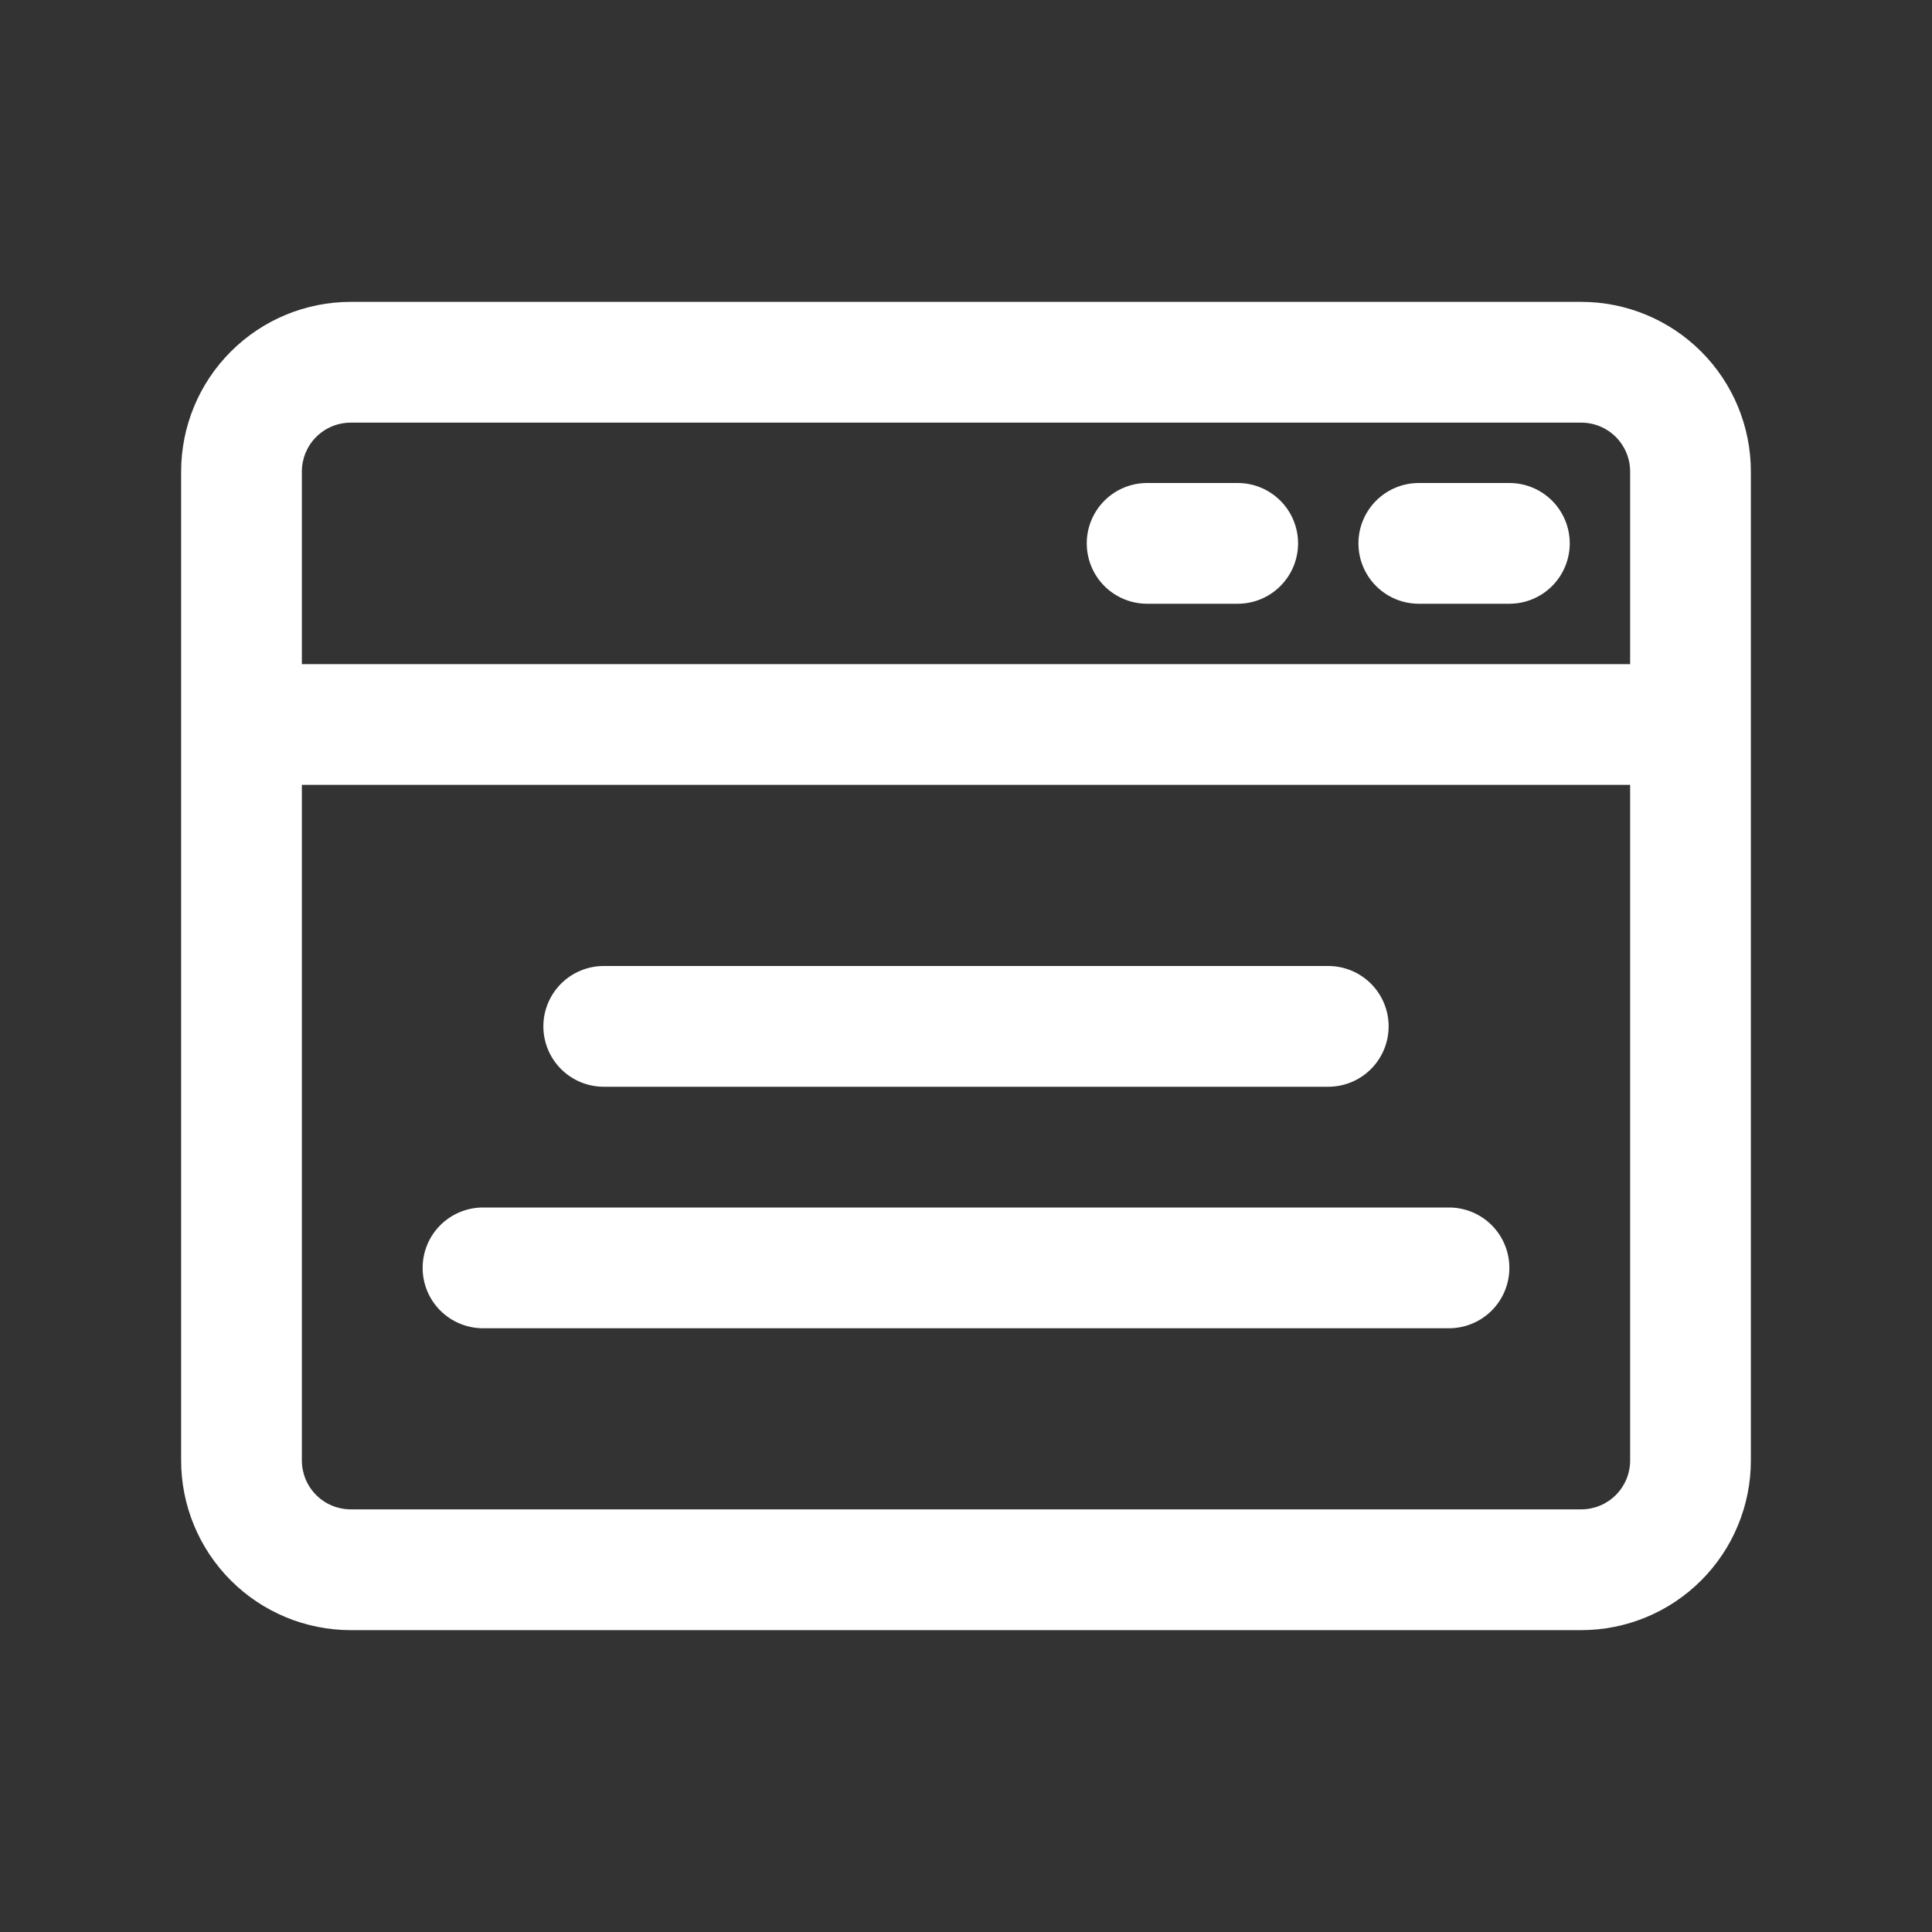
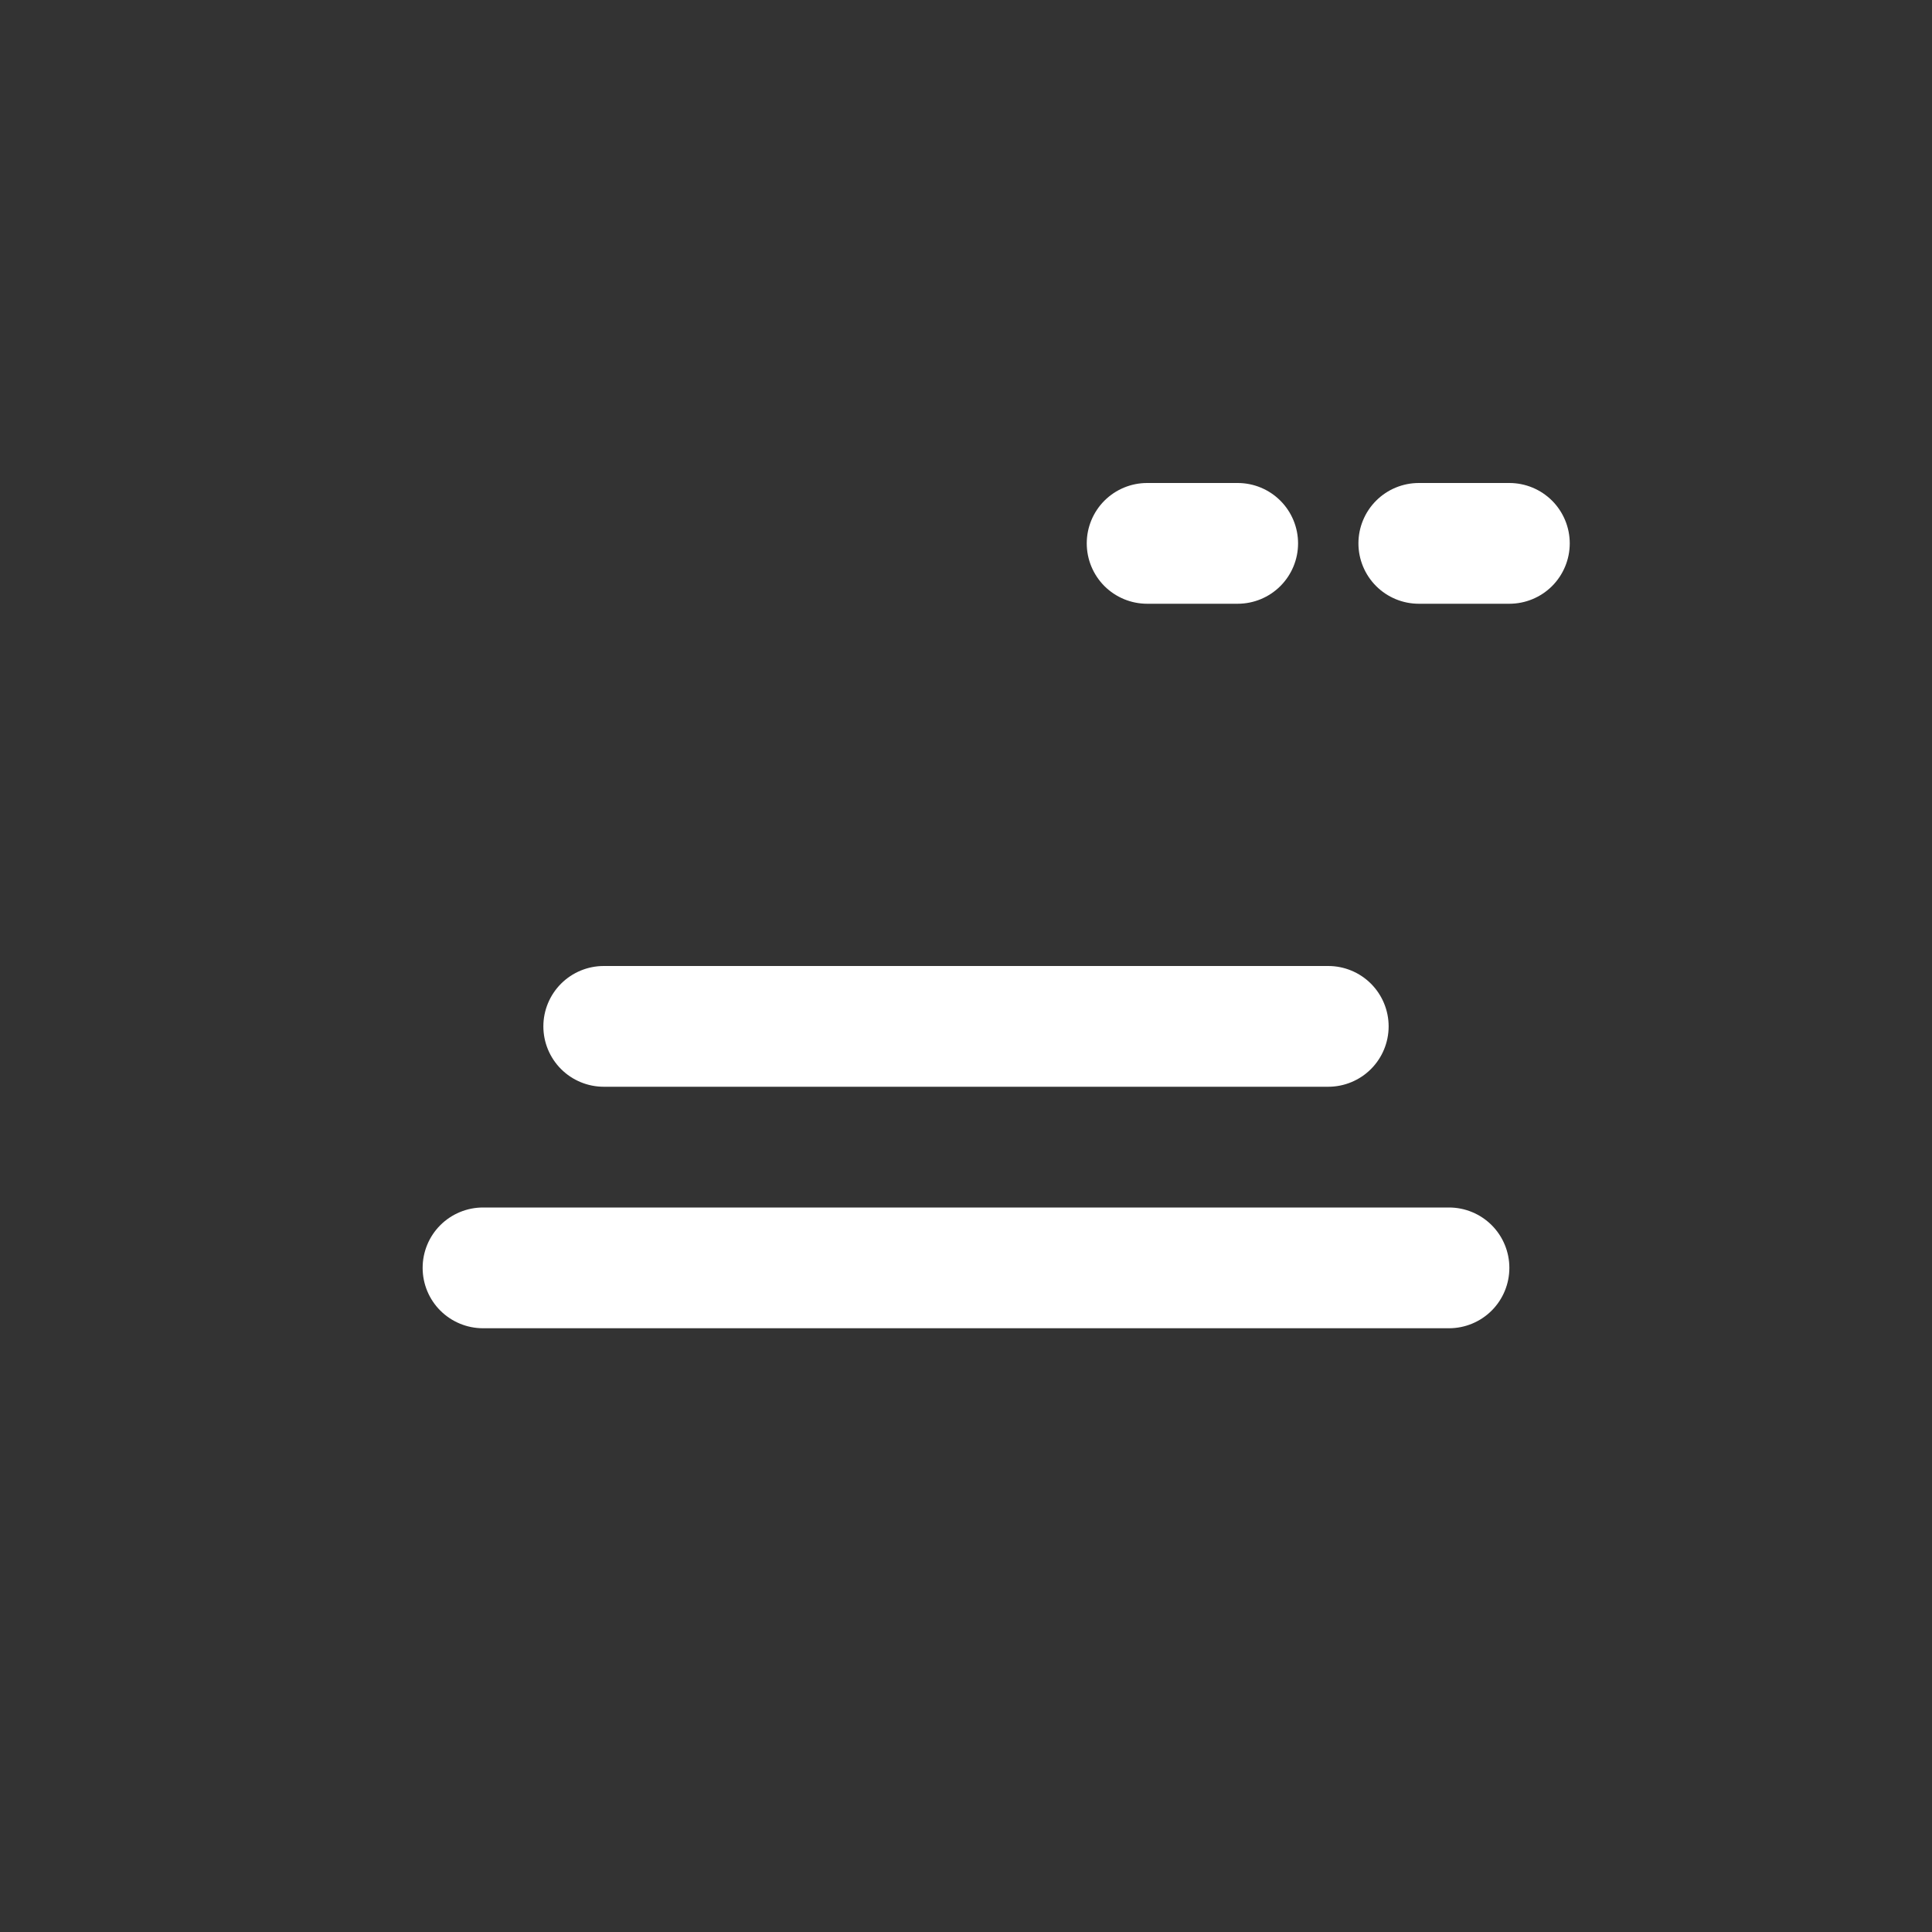
<svg xmlns="http://www.w3.org/2000/svg" width="74" height="74" viewBox="0 0 74 74" fill="none">
  <rect x="0" y="0" width="74" height="74" fill="#333333" stroke="none" />
-   <path d="M60.564 11.562H13.436C11.712 11.562 10.059 12.247 8.841 13.466C7.622 14.684 6.938 16.337 6.938 18.061V55.939C6.938 57.663 7.622 59.316 8.841 60.534C10.059 61.753 11.712 62.438 13.436 62.438H60.564C62.288 62.438 63.941 61.753 65.159 60.534C66.378 59.316 67.062 57.663 67.062 55.939V18.061C67.062 16.337 66.378 14.684 65.159 13.466C63.941 12.247 62.288 11.562 60.564 11.562ZM13.436 16.188H60.564C61.061 16.188 61.538 16.385 61.889 16.736C62.24 17.087 62.438 17.564 62.438 18.061V25.438H11.562V18.061C11.562 17.564 11.76 17.087 12.111 16.736C12.462 16.385 12.939 16.188 13.436 16.188ZM60.564 57.812H13.436C12.939 57.812 12.462 57.615 12.111 57.264C11.76 56.913 11.562 56.436 11.562 55.939V30.062H62.438V55.939C62.438 56.436 62.24 56.913 61.889 57.264C61.538 57.615 61.061 57.812 60.564 57.812Z" fill="white" />
  <path d="M43.938 23.125H47.406C48.02 23.125 48.608 22.881 49.041 22.448C49.475 22.014 49.719 21.426 49.719 20.812C49.719 20.199 49.475 19.611 49.041 19.177C48.608 18.744 48.02 18.5 47.406 18.5H43.938C43.324 18.5 42.736 18.744 42.302 19.177C41.869 19.611 41.625 20.199 41.625 20.812C41.625 21.426 41.869 22.014 42.302 22.448C42.736 22.881 43.324 23.125 43.938 23.125ZM54.344 23.125H57.812C58.426 23.125 59.014 22.881 59.448 22.448C59.881 22.014 60.125 21.426 60.125 20.812C60.125 20.199 59.881 19.611 59.448 19.177C59.014 18.744 58.426 18.5 57.812 18.5H54.344C53.73 18.5 53.142 18.744 52.709 19.177C52.275 19.611 52.031 20.199 52.031 20.812C52.031 21.426 52.275 22.014 52.709 22.448C53.142 22.881 53.73 23.125 54.344 23.125ZM23.125 41.625H50.875C51.488 41.625 52.077 41.381 52.51 40.948C52.944 40.514 53.188 39.926 53.188 39.312C53.188 38.699 52.944 38.111 52.51 37.677C52.077 37.244 51.488 37 50.875 37H23.125C22.512 37 21.924 37.244 21.49 37.677C21.056 38.111 20.812 38.699 20.812 39.312C20.812 39.926 21.056 40.514 21.49 40.948C21.924 41.381 22.512 41.625 23.125 41.625ZM55.5 46.25H18.5C17.887 46.25 17.299 46.494 16.865 46.927C16.431 47.361 16.188 47.949 16.188 48.562C16.188 49.176 16.431 49.764 16.865 50.198C17.299 50.631 17.887 50.875 18.5 50.875H55.5C56.113 50.875 56.702 50.631 57.135 50.198C57.569 49.764 57.812 49.176 57.812 48.562C57.812 47.949 57.569 47.361 57.135 46.927C56.702 46.494 56.113 46.25 55.5 46.25Z" fill="white" />
</svg>